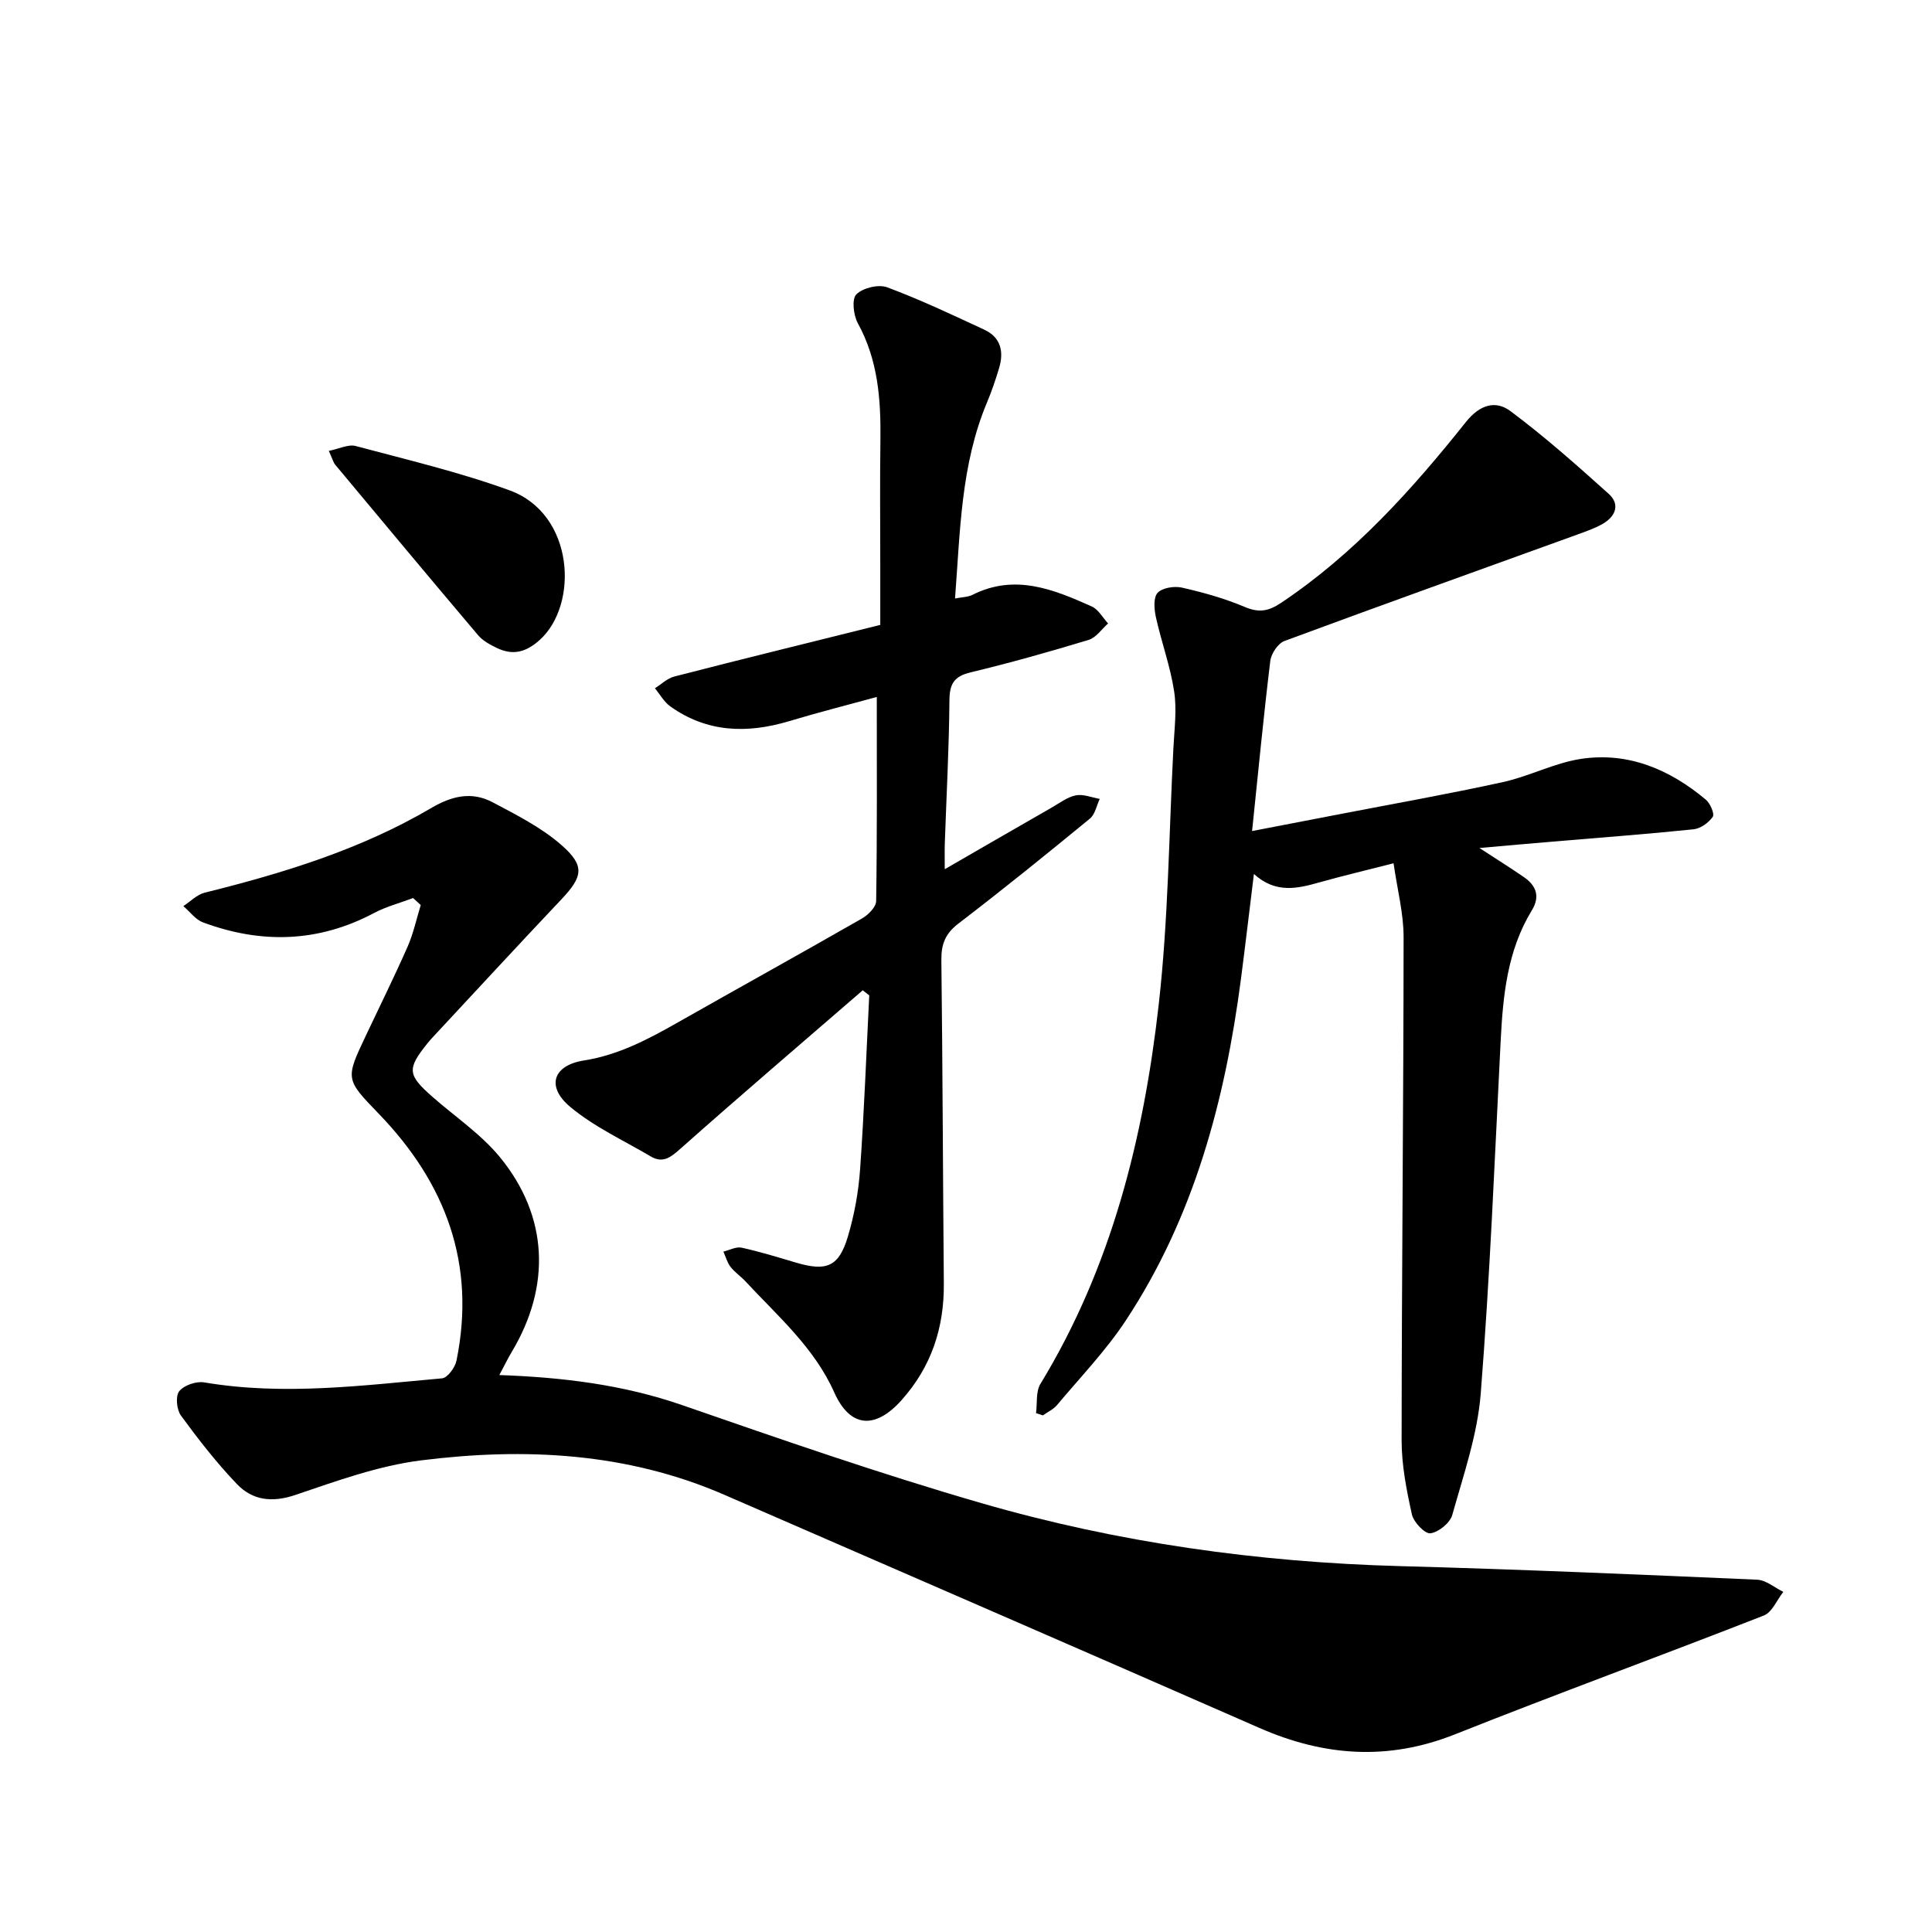
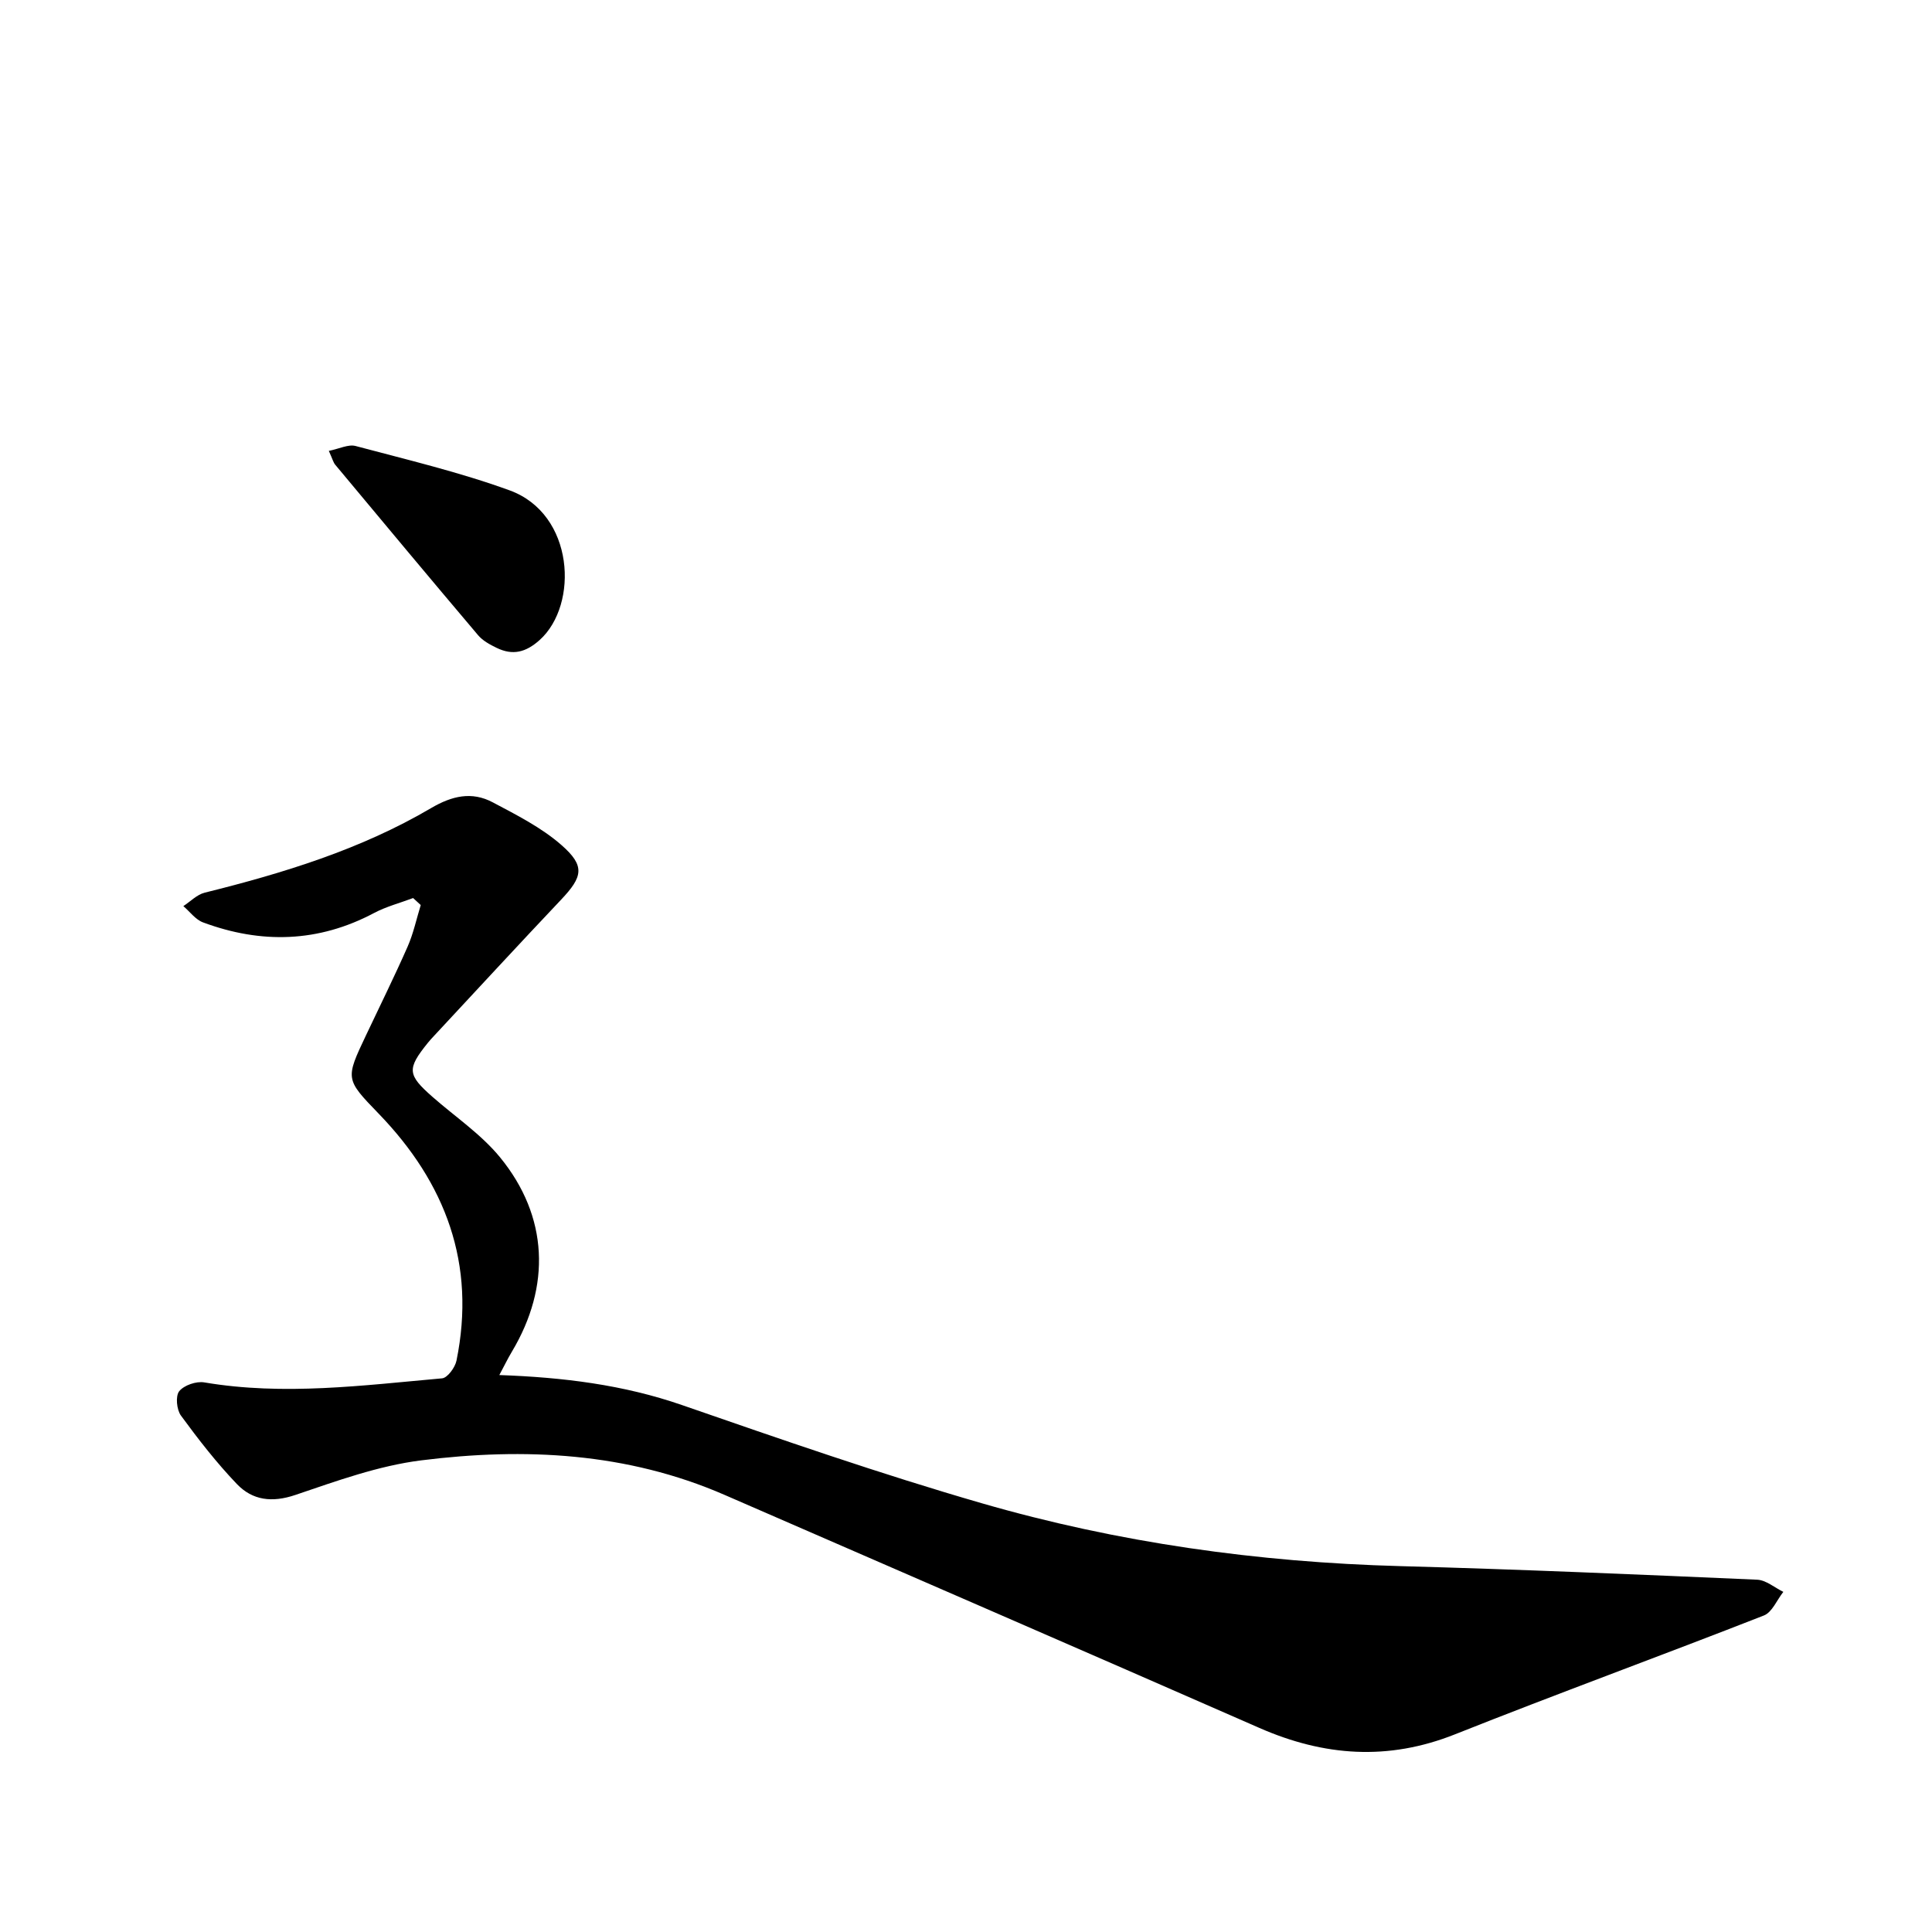
<svg xmlns="http://www.w3.org/2000/svg" enable-background="new 0 0 400 400" viewBox="0 0 400 400">
  <path d="m85.53 185.93c-2.7 1.02-5.54 1.75-8.07 3.09-11.54 6.13-23.38 6.43-35.43 1.95-1.56-.58-2.73-2.22-4.07-3.37 1.46-.95 2.81-2.38 4.41-2.78 16.3-4.05 32.3-8.94 46.86-17.5 4.35-2.56 8.45-3.51 12.8-1.2 4.92 2.61 10.05 5.2 14.19 8.82 4.99 4.36 4.44 6.58-.07 11.35-8.84 9.34-17.56 18.8-26.33 28.22-.43.46-.86.92-1.25 1.41-4.34 5.39-4.24 6.59.97 11.17 4.7 4.13 10.06 7.73 13.98 12.51 10.02 12.24 10.57 26.69 2.45 40.27-.86 1.43-1.58 2.95-2.59 4.82 13.23.47 25.69 2.01 37.84 6.22 20.55 7.12 41.13 14.27 62.01 20.31 28.25 8.18 57.24 12.23 86.69 13.03 24.63.67 49.26 1.73 73.88 2.81 1.84.08 3.61 1.64 5.42 2.52-1.33 1.67-2.31 4.22-4.03 4.89-21.26 8.33-42.72 16.16-63.94 24.6-13.87 5.52-27.12 4.55-40.53-1.33-36.86-16.17-73.8-32.17-110.71-48.24-20.2-8.79-41.41-9.83-62.79-7.15-8.86 1.11-17.53 4.27-26.06 7.16-4.81 1.63-8.86 1.14-12.11-2.25-4.21-4.4-7.99-9.26-11.59-14.18-.89-1.22-1.16-4.05-.35-5.05 1-1.24 3.53-2.1 5.18-1.82 16.48 2.79 32.86.62 49.24-.84 1.12-.1 2.69-2.25 2.98-3.66 4.08-20-2.22-36.78-16.13-51.16-6.91-7.14-6.88-7.17-2.6-16.21 2.88-6.1 5.88-12.15 8.6-18.32 1.21-2.75 1.84-5.75 2.73-8.64-.54-.48-1.06-.97-1.58-1.45z" />
-   <path d="m288.52 178.73c-5.91 1.51-10.63 2.63-15.29 3.94-4.58 1.29-9.08 2.4-13.62-1.72-.97 7.84-1.78 14.78-2.68 21.71-3.29 25.17-9.72 49.33-23.87 70.77-4.12 6.24-9.4 11.72-14.23 17.49-.75.89-1.93 1.42-2.92 2.12-.47-.15-.94-.31-1.41-.46.27-2.04-.07-4.45.91-6.06 14.71-24.15 21.36-50.9 24.49-78.53 1.99-17.6 2.12-35.4 3.04-53.12.2-3.92.74-7.93.15-11.75-.79-5.18-2.63-10.19-3.77-15.32-.36-1.65-.56-4.06.34-5.05.97-1.06 3.46-1.45 5.05-1.09 4.41 1 8.82 2.23 12.97 3.99 2.96 1.25 4.93.93 7.59-.86 15.1-10.1 27.06-23.4 38.24-37.43 2.88-3.61 6.16-4.52 9.19-2.26 7.1 5.29 13.76 11.21 20.36 17.14 2.41 2.17 1.44 4.66-1.19 6.19-1.6.93-3.4 1.55-5.15 2.19-20.27 7.34-40.57 14.6-60.79 22.09-1.34.5-2.75 2.62-2.93 4.14-1.38 11.33-2.47 22.69-3.77 35.21 6.69-1.29 12.27-2.36 17.85-3.44 11.37-2.2 22.79-4.22 34.1-6.7 5.47-1.2 10.65-3.97 16.15-4.8 9.81-1.48 18.39 2.19 25.85 8.45.91.76 1.84 2.94 1.43 3.54-.85 1.23-2.54 2.44-4 2.59-9.67 1-19.38 1.72-29.07 2.54-4.78.4-9.55.83-15.24 1.33 3.58 2.33 6.44 4.12 9.21 6.03 2.54 1.75 3.4 3.99 1.65 6.86-5.1 8.35-5.99 17.68-6.47 27.16-1.23 24.31-2.21 48.65-4.12 72.91-.67 8.48-3.57 16.83-5.89 25.12-.46 1.65-2.83 3.58-4.52 3.8-1.15.15-3.48-2.29-3.84-3.9-1.11-5.02-2.13-10.19-2.13-15.31.02-34.73.39-69.45.41-104.18.01-4.92-1.29-9.82-2.08-15.33z" />
-   <path d="m182.25 129.38c0-4.36 0-8.58 0-12.79 0-8.49-.09-16.98.03-25.47.11-8.41-.49-16.58-4.68-24.21-.91-1.66-1.28-5.02-.3-5.97 1.36-1.34 4.57-2.12 6.37-1.46 6.85 2.55 13.49 5.7 20.14 8.79 3.42 1.59 4.06 4.57 3.04 7.95-.72 2.4-1.53 4.79-2.5 7.1-5.41 12.88-5.55 26.58-6.62 40.59 1.39-.28 2.64-.27 3.64-.77 8.74-4.39 16.75-1.13 24.66 2.42 1.38.62 2.28 2.32 3.39 3.52-1.33 1.17-2.48 2.93-4.02 3.4-8.08 2.45-16.22 4.75-24.43 6.72-3.41.82-4.37 2.35-4.4 5.77-.08 9.89-.62 19.78-.96 29.68-.05 1.5-.01 3.01-.01 5.31 7.81-4.51 14.97-8.65 22.14-12.76 1.63-.93 3.23-2.18 5-2.53 1.54-.31 3.29.45 4.95.73-.66 1.38-.96 3.19-2.02 4.07-8.98 7.37-18.02 14.69-27.25 21.75-2.7 2.07-3.56 4.26-3.52 7.54.26 22.31.32 44.63.51 66.95.08 9.18-2.56 17.24-8.75 24.17-5.47 6.13-10.67 5.73-13.94-1.6-4.15-9.31-11.72-15.81-18.43-23.04-.96-1.03-2.19-1.84-3.04-2.95-.69-.9-1-2.09-1.48-3.16 1.27-.3 2.64-1.07 3.79-.81 3.81.84 7.56 2 11.31 3.11 6.28 1.85 8.82.82 10.68-5.43 1.33-4.48 2.19-9.19 2.52-13.85.85-12.01 1.29-24.05 1.9-36.07-.45-.35-.9-.7-1.35-1.05-12.62 10.92-25.32 21.77-37.8 32.85-2.01 1.78-3.6 3.01-6.08 1.55-5.62-3.31-11.7-6.11-16.66-10.24-5.04-4.2-3.63-8.61 2.81-9.63 7.2-1.14 13.3-4.39 19.45-7.88 12.69-7.2 25.47-14.27 38.13-21.52 1.29-.74 2.91-2.37 2.93-3.61.21-13.96.13-27.93.13-42.25-5.85 1.6-12.02 3.17-18.12 5-8.69 2.61-17 2.39-24.62-3.04-1.3-.92-2.14-2.49-3.2-3.76 1.33-.83 2.56-2.06 4.01-2.43 14.04-3.62 28.15-7.08 42.65-10.69z" />
  <path d="m68.08 93.35c2.18-.44 4.05-1.41 5.54-1.01 10.69 2.85 21.51 5.41 31.88 9.18 13.46 4.89 14.36 23.67 6.24 30.98-2.89 2.59-5.59 3.24-8.9 1.64-1.39-.67-2.89-1.48-3.86-2.63-9.92-11.71-19.75-23.51-29.58-35.3-.39-.47-.54-1.13-1.32-2.86z" />
</svg>